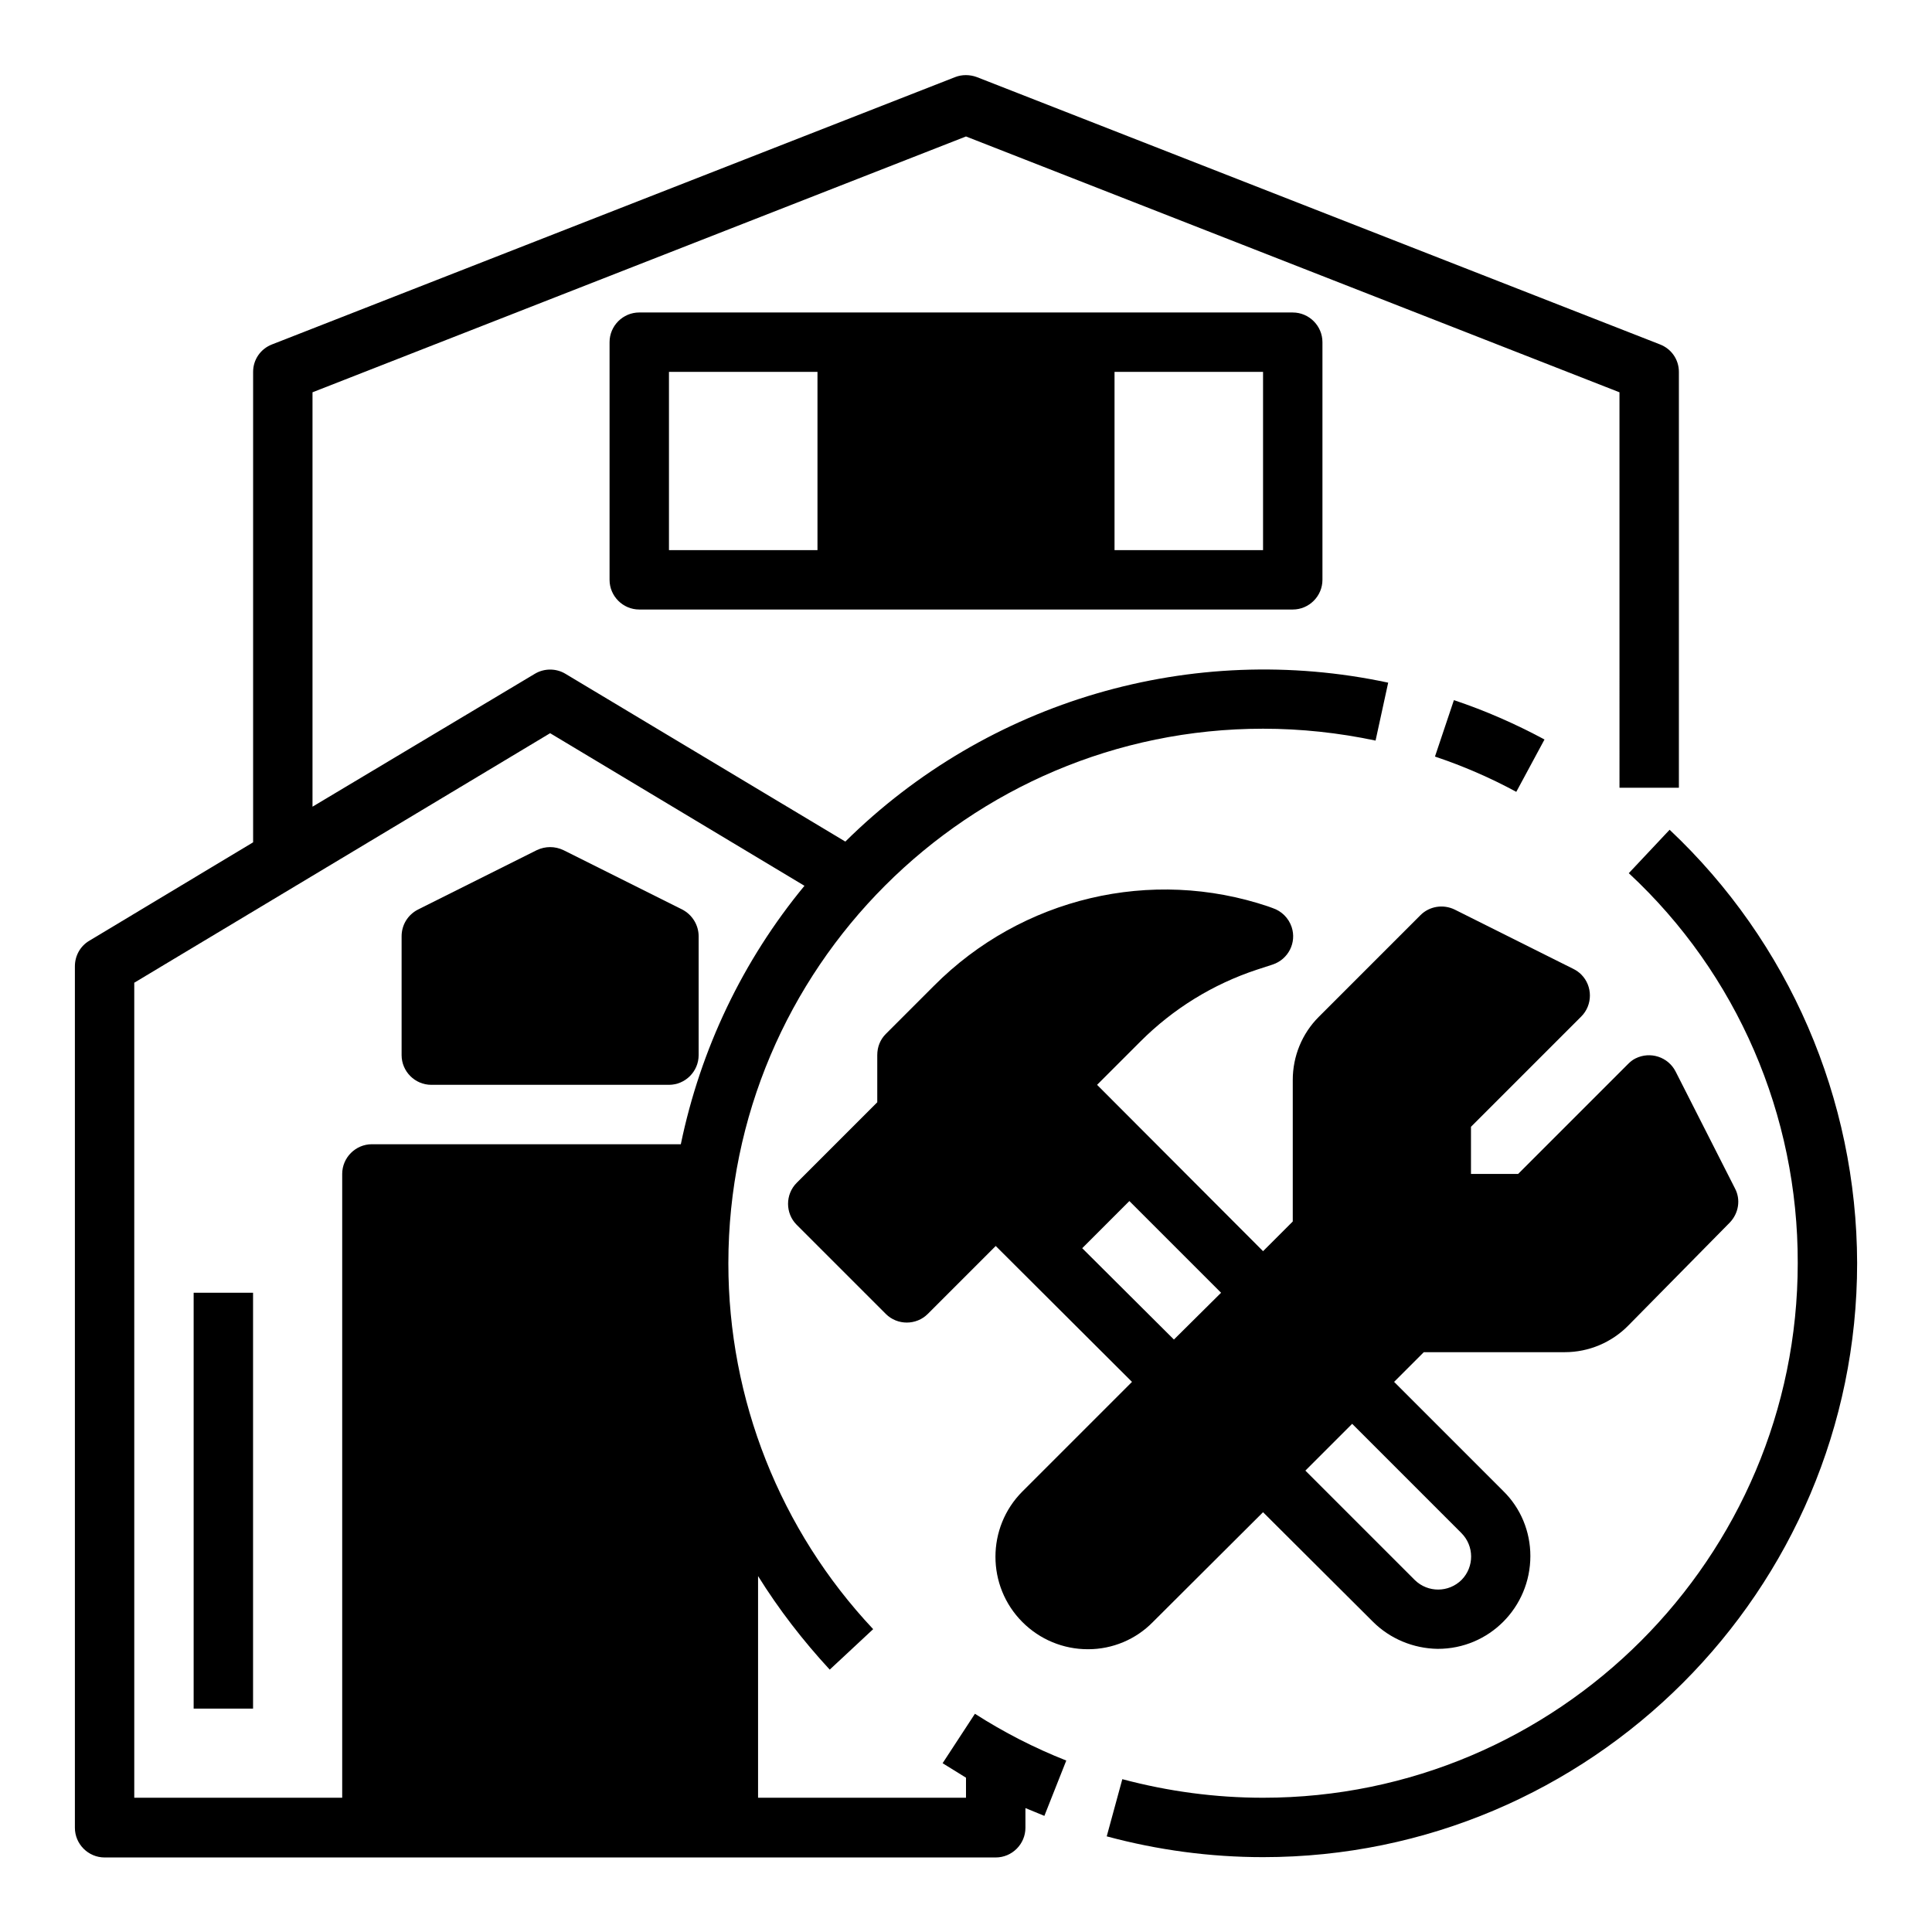
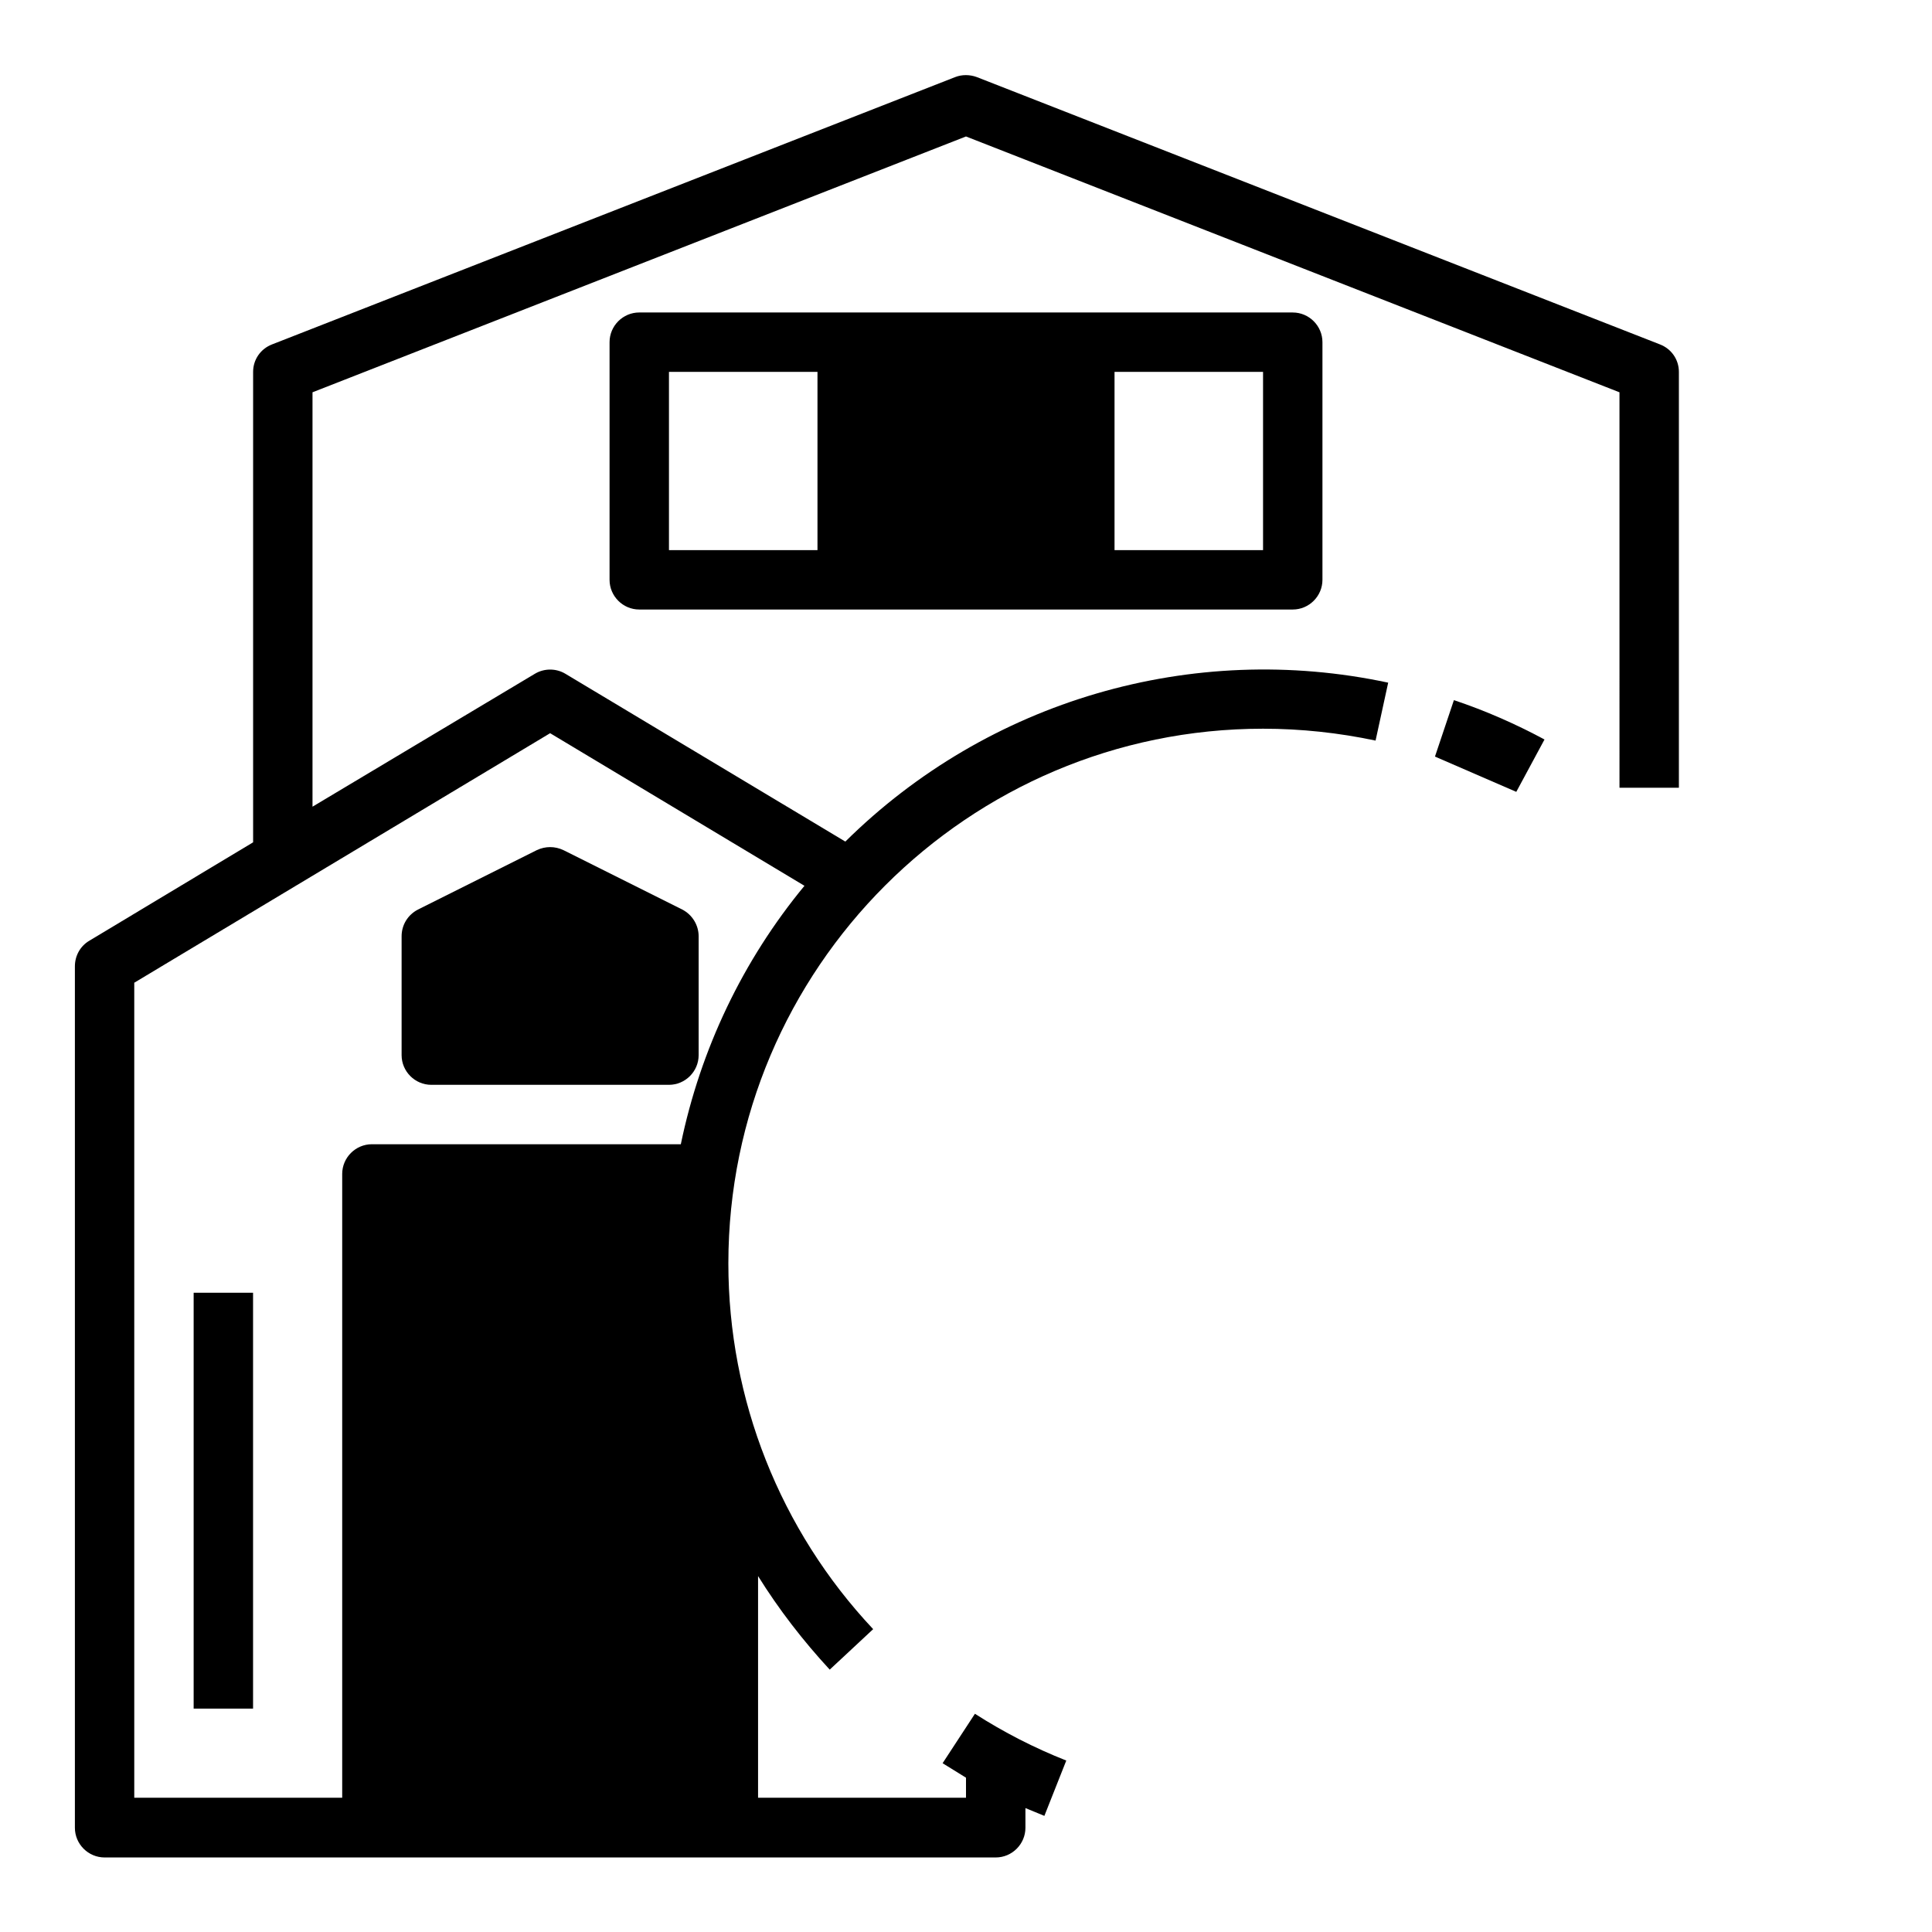
<svg xmlns="http://www.w3.org/2000/svg" fill="#000000" width="800px" height="800px" version="1.1" viewBox="144 144 512 512">
  <g>
-     <path d="m545.83 353.85 7.477-13.875c-7.676-4.133-15.742-7.676-24.008-10.43l-5.019 14.957c7.379 2.461 14.664 5.609 21.551 9.348z" />
+     <path d="m545.83 353.85 7.477-13.875c-7.676-4.133-15.742-7.676-24.008-10.43l-5.019 14.957z" />
    <path d="m393.8 611.27c2.066 1.277 4.133 2.559 6.199 3.836v5.312h-55.105v-58.746c5.512 8.855 11.906 17.121 18.992 24.797l11.512-10.727c-24.699-26.273-38.375-60.91-38.375-96.926 0-78.129 63.566-141.7 141.7-141.7 10.035 0 20.074 1.082 29.816 3.148l3.344-15.352c-51.957-11.121-106.07 4.723-143.86 42.117l-74.195-44.477c-2.461-1.477-5.609-1.477-8.07 0l-58.941 35.23v-109.82l173.18-67.797 173.18 67.797 0.004 104.8h15.742v-110.21c0-3.246-1.969-6.102-5.019-7.281l-181.05-70.848c-1.871-0.688-3.938-0.688-5.707 0l-181.05 70.848c-3.051 1.18-5.019 4.035-5.019 7.281v124.67l-43.395 26.074c-2.363 1.379-3.836 3.938-3.836 6.789v228.29c0 4.328 3.543 7.871 7.871 7.871h236.16c4.328 0 7.871-3.543 7.871-7.871v-5.215c1.672 0.688 3.344 1.379 5.019 2.066l5.805-14.66c-8.461-3.344-16.531-7.477-24.207-12.398zm-214.22-206.84 110.21-66.125 67.402 40.441c-16.336 19.777-27.551 43.297-32.766 68.488h-81.867c-4.328 0-7.871 3.543-7.871 7.871v165.31h-55.105z" />
-     <path d="m586.47 363.89-10.824 11.512c28.734 26.668 44.871 64.156 44.773 103.32 0 78.129-63.566 141.7-141.7 141.7-12.594 0-25.094-1.672-37.293-4.922l-4.133 15.152c13.48 3.641 27.453 5.512 41.426 5.512 86.789 0 157.44-70.652 157.44-157.44-0.102-43.488-18.012-85.016-49.695-114.83z" />
-     <path d="m478.72 544.75 29.125 29.027c4.527 4.527 10.727 7.086 17.121 7.184h0.098c13.578 0 24.5-11.02 24.5-24.602 0-6.496-2.559-12.695-7.184-17.219l-28.926-28.93 7.871-7.871h37.391c6.297 0 12.398-2.559 16.828-7.086l26.863-27.258c2.363-2.461 2.953-6.102 1.379-9.055l-15.742-30.996c-1.969-3.836-6.691-5.41-10.629-3.445-0.789 0.395-1.379 0.887-1.969 1.477l-29.125 29.129h-12.496v-12.496l29.227-29.227c3.051-3.051 3.051-8.07 0-11.121-0.59-0.59-1.277-1.082-2.066-1.477l-31.488-15.742c-3.051-1.477-6.691-0.887-9.055 1.477l-26.961 26.965c-4.43 4.43-6.887 10.43-6.887 16.727v37.492l-7.871 7.871-43.988-44.082 11.512-11.512c8.66-8.66 19.188-15.152 30.801-18.992l4.231-1.379c4.133-1.379 6.394-5.805 5.019-9.938-0.789-2.363-2.656-4.231-5.019-5.019l-1.082-0.395c-31.094-10.527-65.438-2.363-88.66 20.961l-12.793 12.793c-1.477 1.477-2.262 3.445-2.262 5.609v12.496l-21.352 21.352c-3.051 3.051-3.051 8.07 0 11.121l23.617 23.617c3.051 3.051 8.07 3.051 11.121 0l18.008-18.008 36.113 36.016-29.027 29.027c-9.543 9.543-9.543 25.094 0 34.637 4.625 4.625 10.824 7.184 17.32 7.184h0.098c6.394 0 12.594-2.559 17.121-7.184zm52.547 5.508c3.445 3.445 3.445 8.953 0.098 12.398-3.445 3.445-8.953 3.445-12.398 0.098l-29.027-29.027 12.398-12.398zm-100.47-75.473 12.496-12.496 24.305 24.305-12.496 12.398z" />
    <path d="m195.32 486.59h15.742v110.21h-15.742z" />
    <path d="m258.3 431.49h62.977c4.328 0 7.871-3.543 7.871-7.871v-31.488c0-2.953-1.672-5.707-4.328-7.086l-31.488-15.742c-2.262-1.082-4.82-1.082-7.086 0l-31.488 15.742c-2.656 1.379-4.328 4.035-4.328 7.086v31.488c0 4.328 3.543 7.871 7.871 7.871z" />
    <path d="m313.41 226.81c-4.328 0-7.871 3.543-7.871 7.871v62.977c0 4.328 3.543 7.871 7.871 7.871h173.18c4.328 0 7.871-3.543 7.871-7.871v-62.973c0-4.328-3.543-7.871-7.871-7.871zm7.871 15.746h39.359v47.23h-39.359zm157.44 47.23h-39.359v-47.23h39.359z" />
  </g>
</svg>